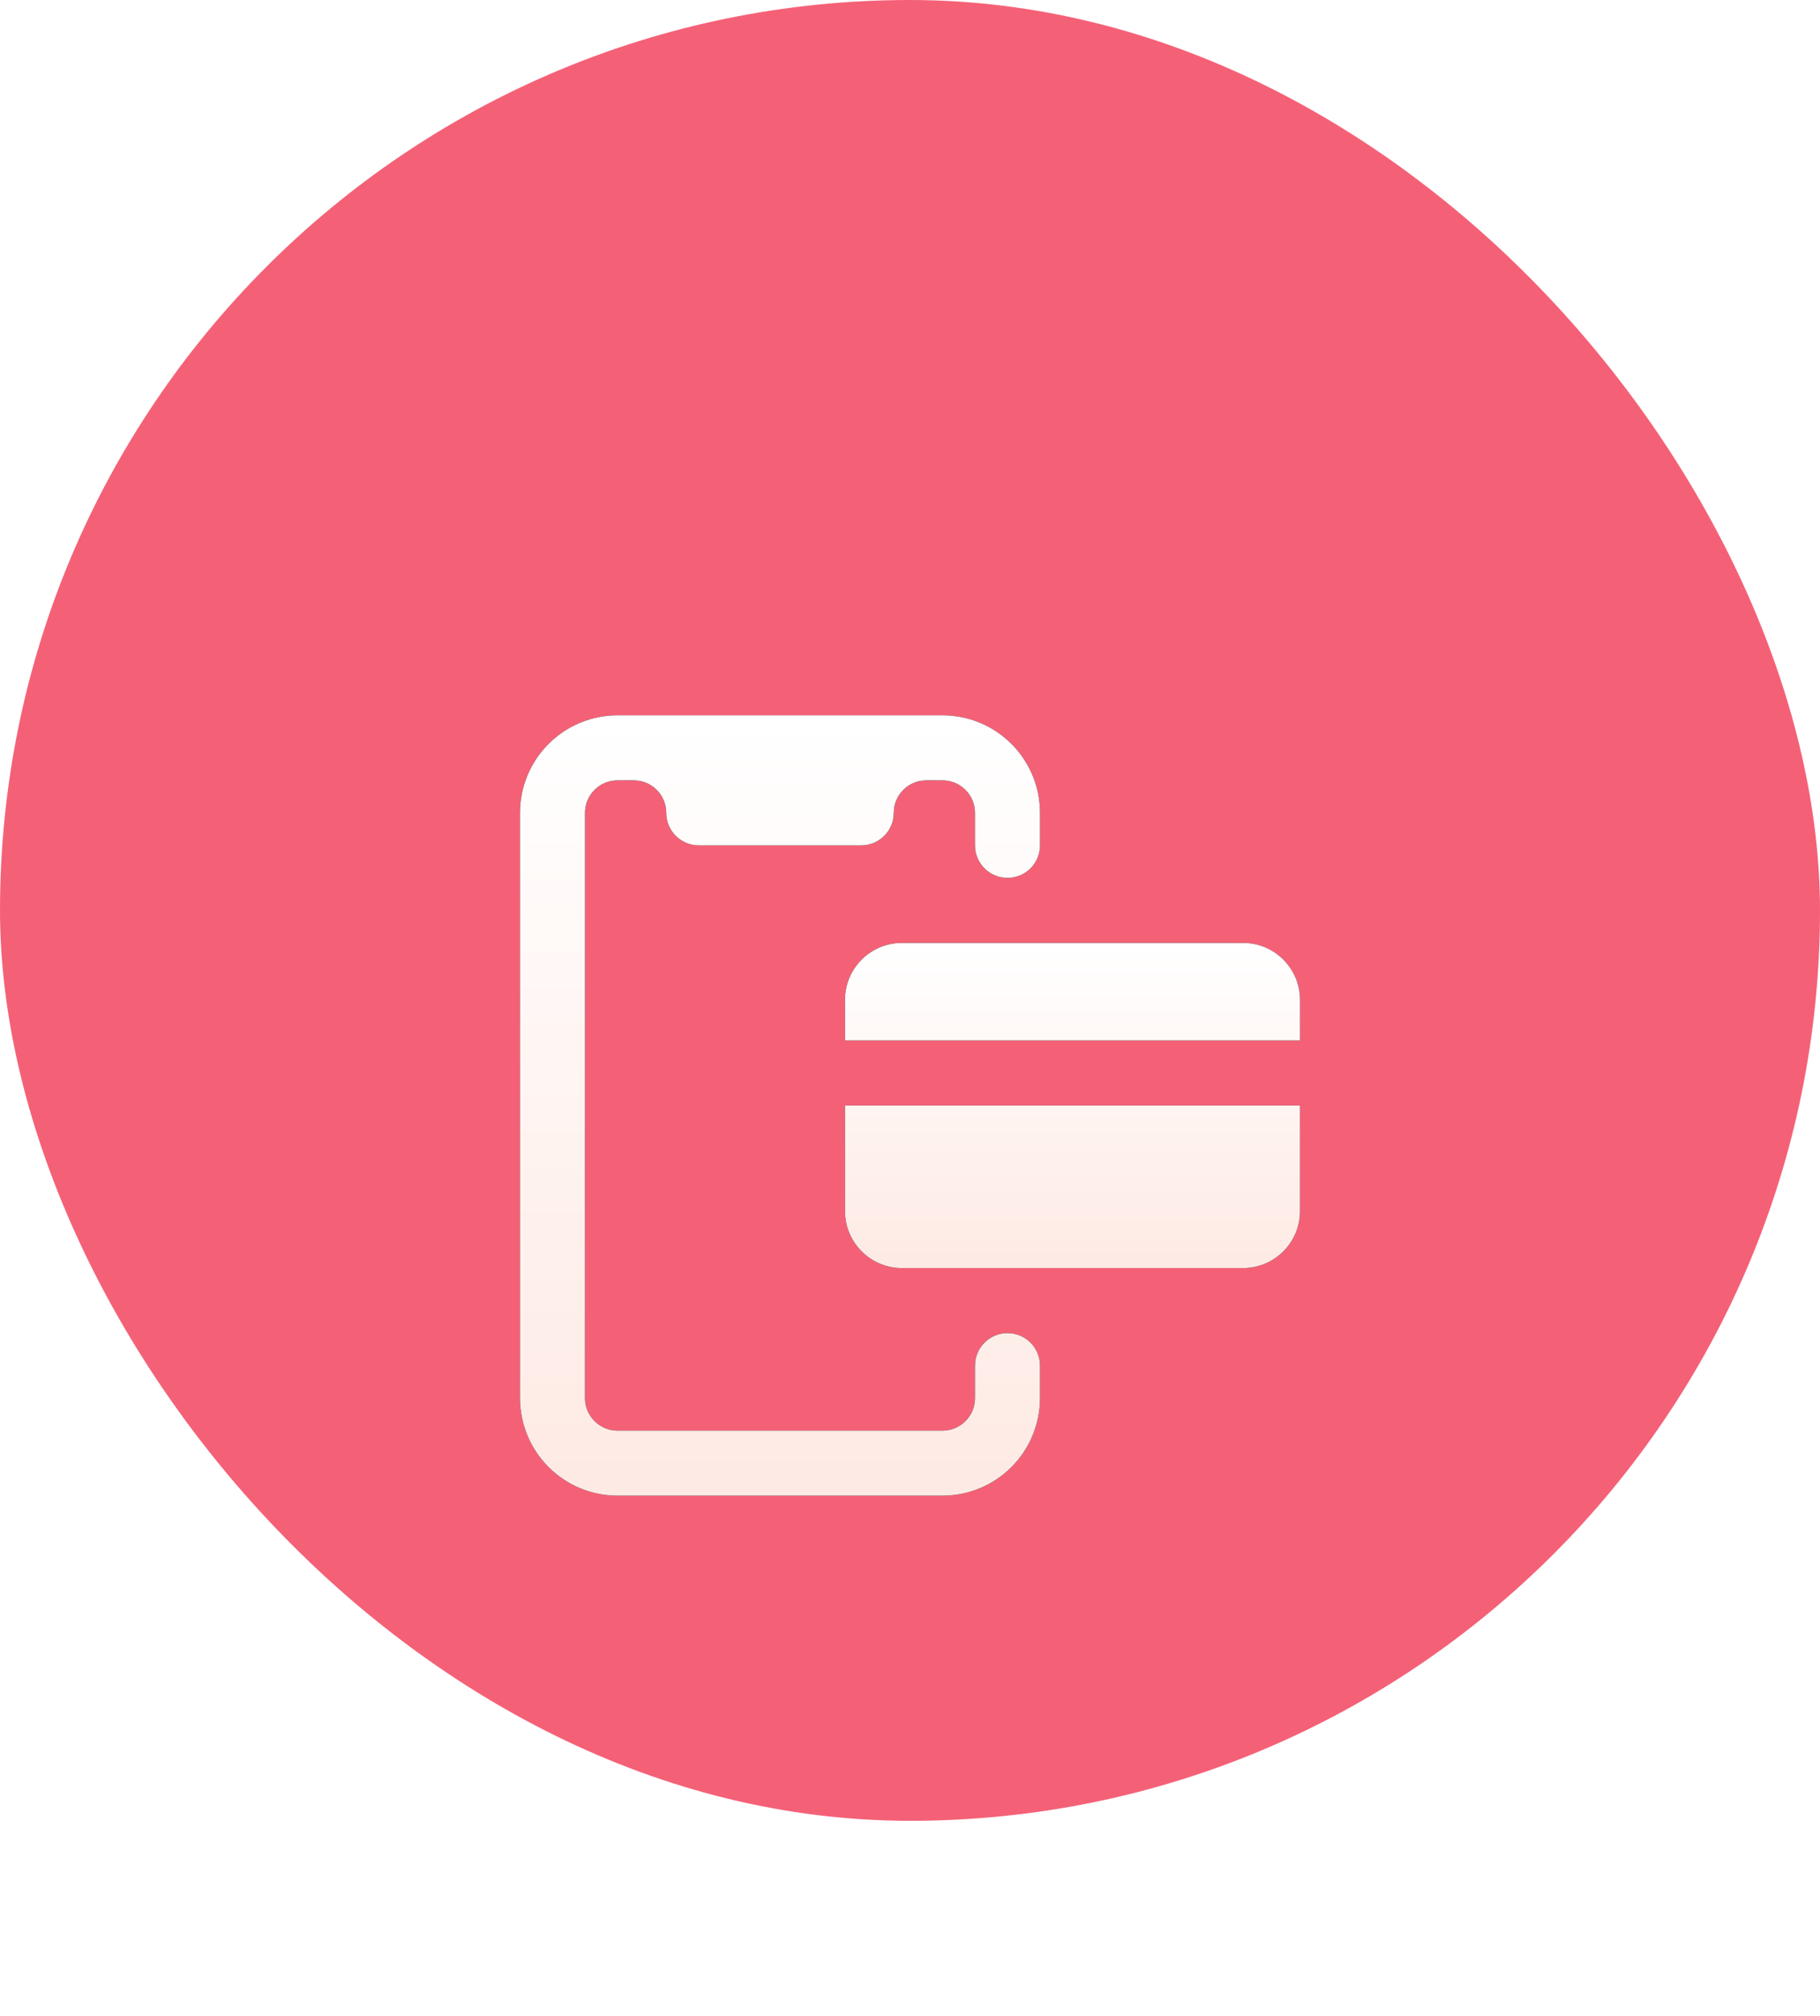
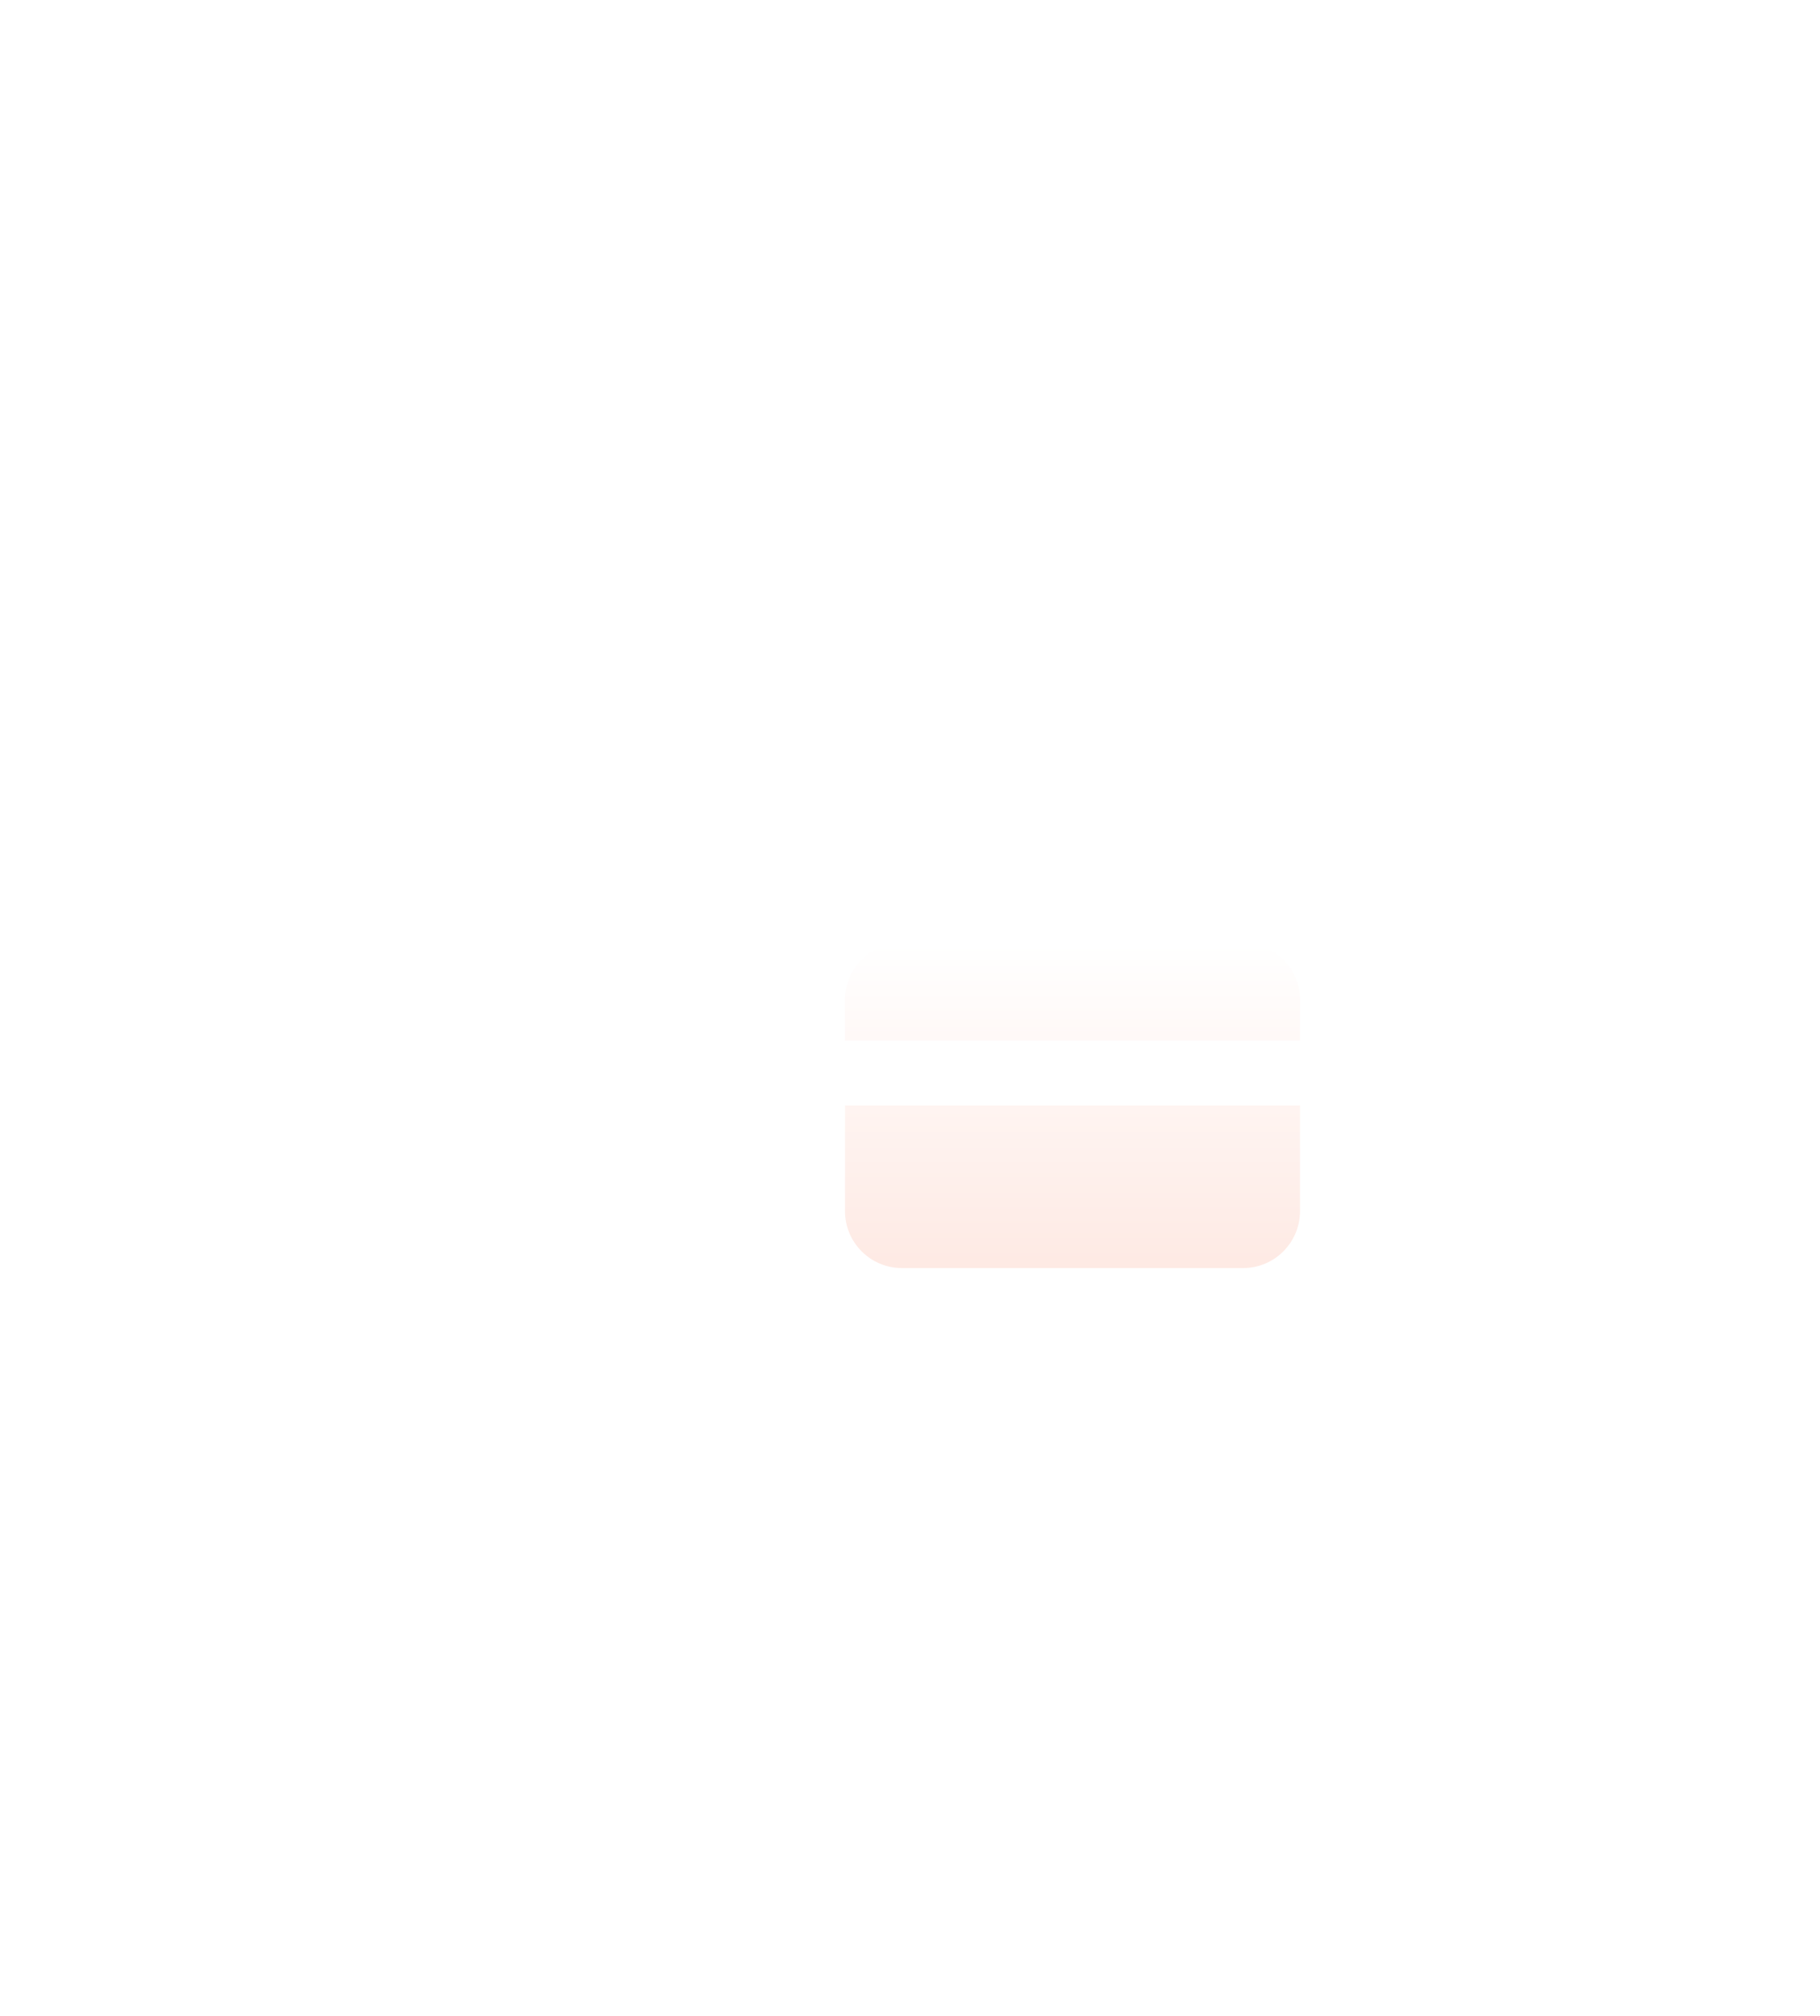
<svg xmlns="http://www.w3.org/2000/svg" width="56" height="62" viewBox="0 0 56 62" fill="none">
-   <rect width="56" height="56" rx="28" fill="#F46177" />
  <g filter="url(#filter0_d_5167_24094)">
-     <path d="M30 36V37C30 37.265 29.895 37.52 29.707 37.707C29.52 37.895 29.265 38 29 38H19C18.735 38 18.48 37.895 18.293 37.707C18.105 37.52 18 37.265 18 37V19C18 18.735 18.105 18.48 18.293 18.293C18.48 18.105 18.735 18 19 18H19.5C20.052 18 20.5 18.448 20.5 19C20.5 19.552 20.948 20 21.5 20H26.5C27.052 20 27.5 19.552 27.5 19C27.5 18.448 27.948 18 28.5 18H29C29.265 18 29.52 18.105 29.707 18.293C29.895 18.48 30 18.735 30 19V20C30 20.265 30.105 20.52 30.293 20.707C30.48 20.895 30.735 21 31 21C31.265 21 31.52 20.895 31.707 20.707C31.895 20.52 32 20.265 32 20V19C32 18.204 31.684 17.441 31.121 16.879C30.559 16.316 29.796 16 29 16H19C18.204 16 17.441 16.316 16.879 16.879C16.316 17.441 16 18.204 16 19V37C16 37.796 16.316 38.559 16.879 39.121C17.441 39.684 18.204 40 19 40H29C29.796 40 30.559 39.684 31.121 39.121C31.684 38.559 32 37.796 32 37V36C32 35.735 31.895 35.48 31.707 35.293C31.52 35.105 31.265 35 31 35C30.735 35 30.48 35.105 30.293 35.293C30.105 35.48 30 35.735 30 36Z" fill="black" />
-     <path d="M30 36V37C30 37.265 29.895 37.52 29.707 37.707C29.52 37.895 29.265 38 29 38H19C18.735 38 18.48 37.895 18.293 37.707C18.105 37.52 18 37.265 18 37V19C18 18.735 18.105 18.48 18.293 18.293C18.48 18.105 18.735 18 19 18H19.5C20.052 18 20.5 18.448 20.5 19C20.5 19.552 20.948 20 21.5 20H26.5C27.052 20 27.5 19.552 27.5 19C27.5 18.448 27.948 18 28.5 18H29C29.265 18 29.52 18.105 29.707 18.293C29.895 18.48 30 18.735 30 19V20C30 20.265 30.105 20.52 30.293 20.707C30.48 20.895 30.735 21 31 21C31.265 21 31.52 20.895 31.707 20.707C31.895 20.52 32 20.265 32 20V19C32 18.204 31.684 17.441 31.121 16.879C30.559 16.316 29.796 16 29 16H19C18.204 16 17.441 16.316 16.879 16.879C16.316 17.441 16 18.204 16 19V37C16 37.796 16.316 38.559 16.879 39.121C17.441 39.684 18.204 40 19 40H29C29.796 40 30.559 39.684 31.121 39.121C31.684 38.559 32 37.796 32 37V36C32 35.735 31.895 35.48 31.707 35.293C31.52 35.105 31.265 35 31 35C30.735 35 30.48 35.105 30.293 35.293C30.105 35.48 30 35.735 30 36Z" fill="url(#paint0_linear_5167_24094)" />
-     <path d="M40 26V24.75C40 23.785 39.215 23 38.25 23H27.75C26.785 23 26 23.785 26 24.75V26H40ZM26 28V31.25C26 32.215 26.785 33 27.75 33H38.25C39.215 33 40 32.215 40 31.25V28H26Z" fill="black" />
    <path d="M40 26V24.75C40 23.785 39.215 23 38.25 23H27.75C26.785 23 26 23.785 26 24.75V26H40ZM26 28V31.25C26 32.215 26.785 33 27.75 33H38.25C39.215 33 40 32.215 40 31.25V28H26Z" fill="url(#paint1_linear_5167_24094)" />
  </g>
  <defs>
    <filter id="filter0_d_5167_24094" x="0" y="6" width="56" height="56" filterUnits="userSpaceOnUse" color-interpolation-filters="sRGB">
      <feFlood flood-opacity="0" result="BackgroundImageFix" />
      <feColorMatrix in="SourceAlpha" type="matrix" values="0 0 0 0 0 0 0 0 0 0 0 0 0 0 0 0 0 0 127 0" result="hardAlpha" />
      <feOffset dy="6" />
      <feGaussianBlur stdDeviation="8" />
      <feComposite in2="hardAlpha" operator="out" />
      <feColorMatrix type="matrix" values="0 0 0 0 0.459 0 0 0 0 0.071 0 0 0 0 0.275 0 0 0 0.64 0" />
      <feBlend mode="normal" in2="BackgroundImageFix" result="effect1_dropShadow_5167_24094" />
      <feBlend mode="normal" in="SourceGraphic" in2="effect1_dropShadow_5167_24094" result="shape" />
    </filter>
    <linearGradient id="paint0_linear_5167_24094" x1="24" y1="16" x2="24" y2="43.943" gradientUnits="userSpaceOnUse">
      <stop stop-color="white" />
      <stop offset="1" stop-color="#FEE6DF" />
    </linearGradient>
    <linearGradient id="paint1_linear_5167_24094" x1="33" y1="23" x2="33" y2="34.643" gradientUnits="userSpaceOnUse">
      <stop stop-color="white" />
      <stop offset="1" stop-color="#FEE6DF" />
    </linearGradient>
  </defs>
</svg>